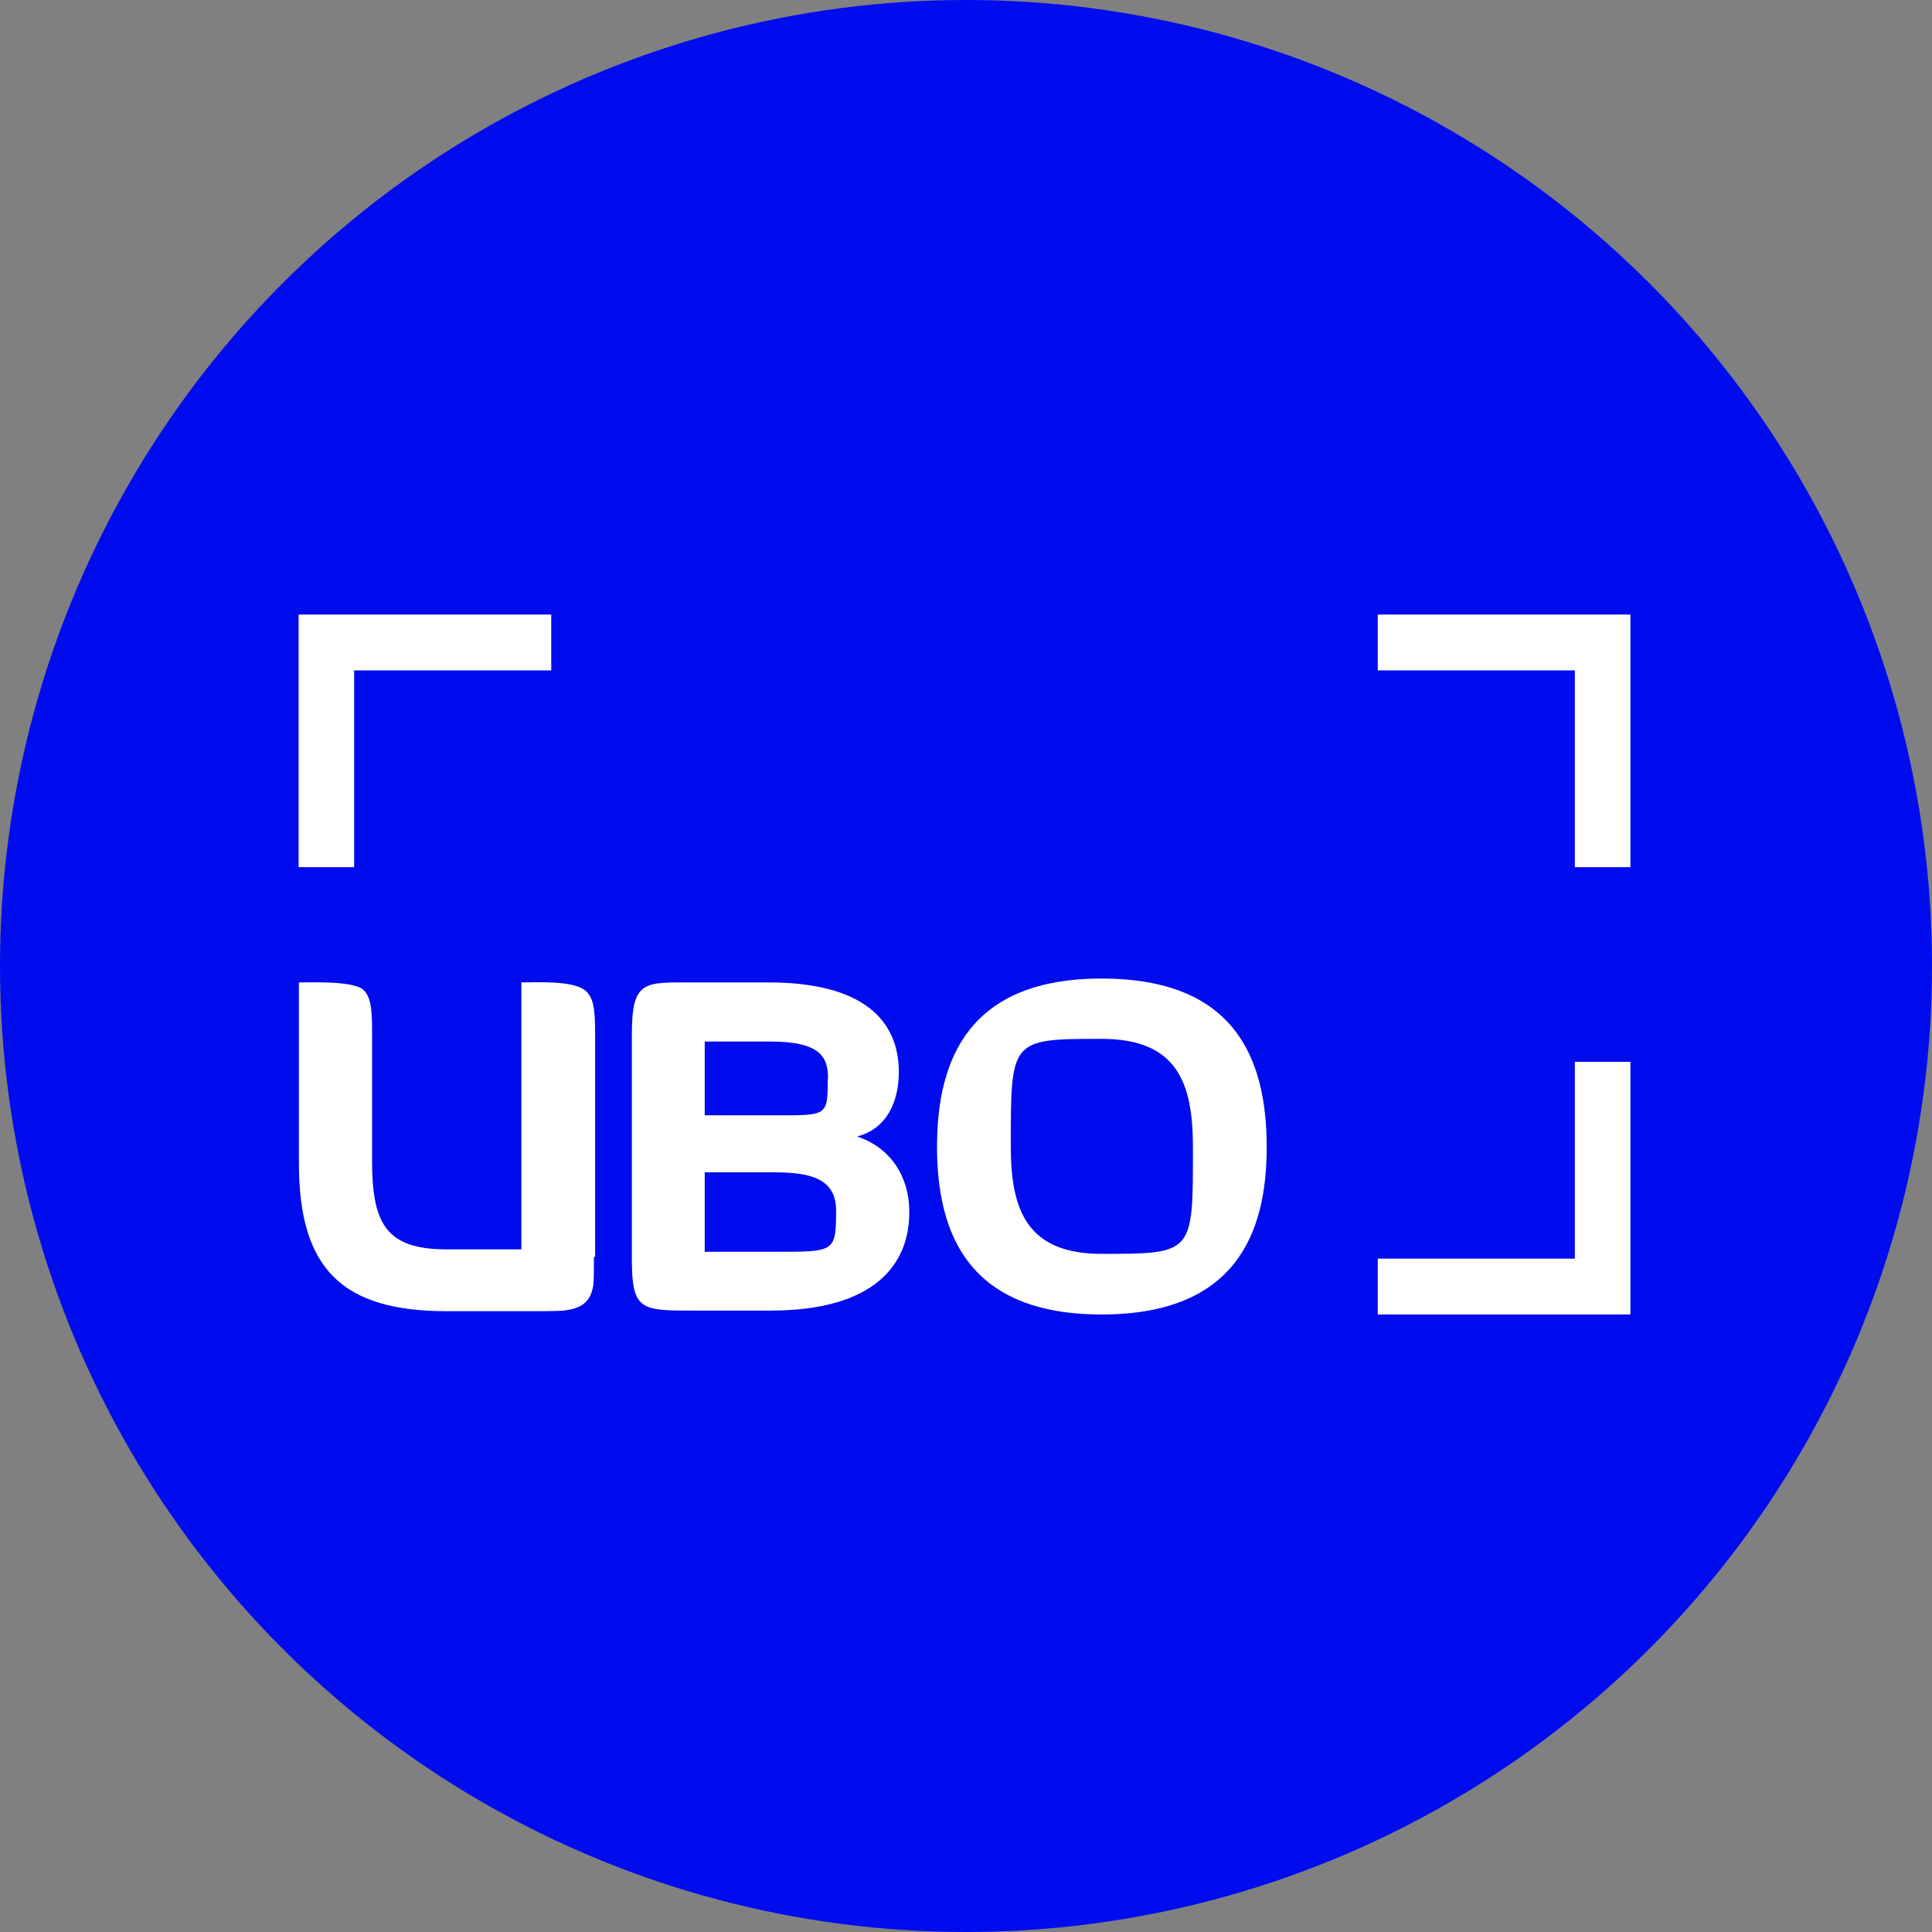
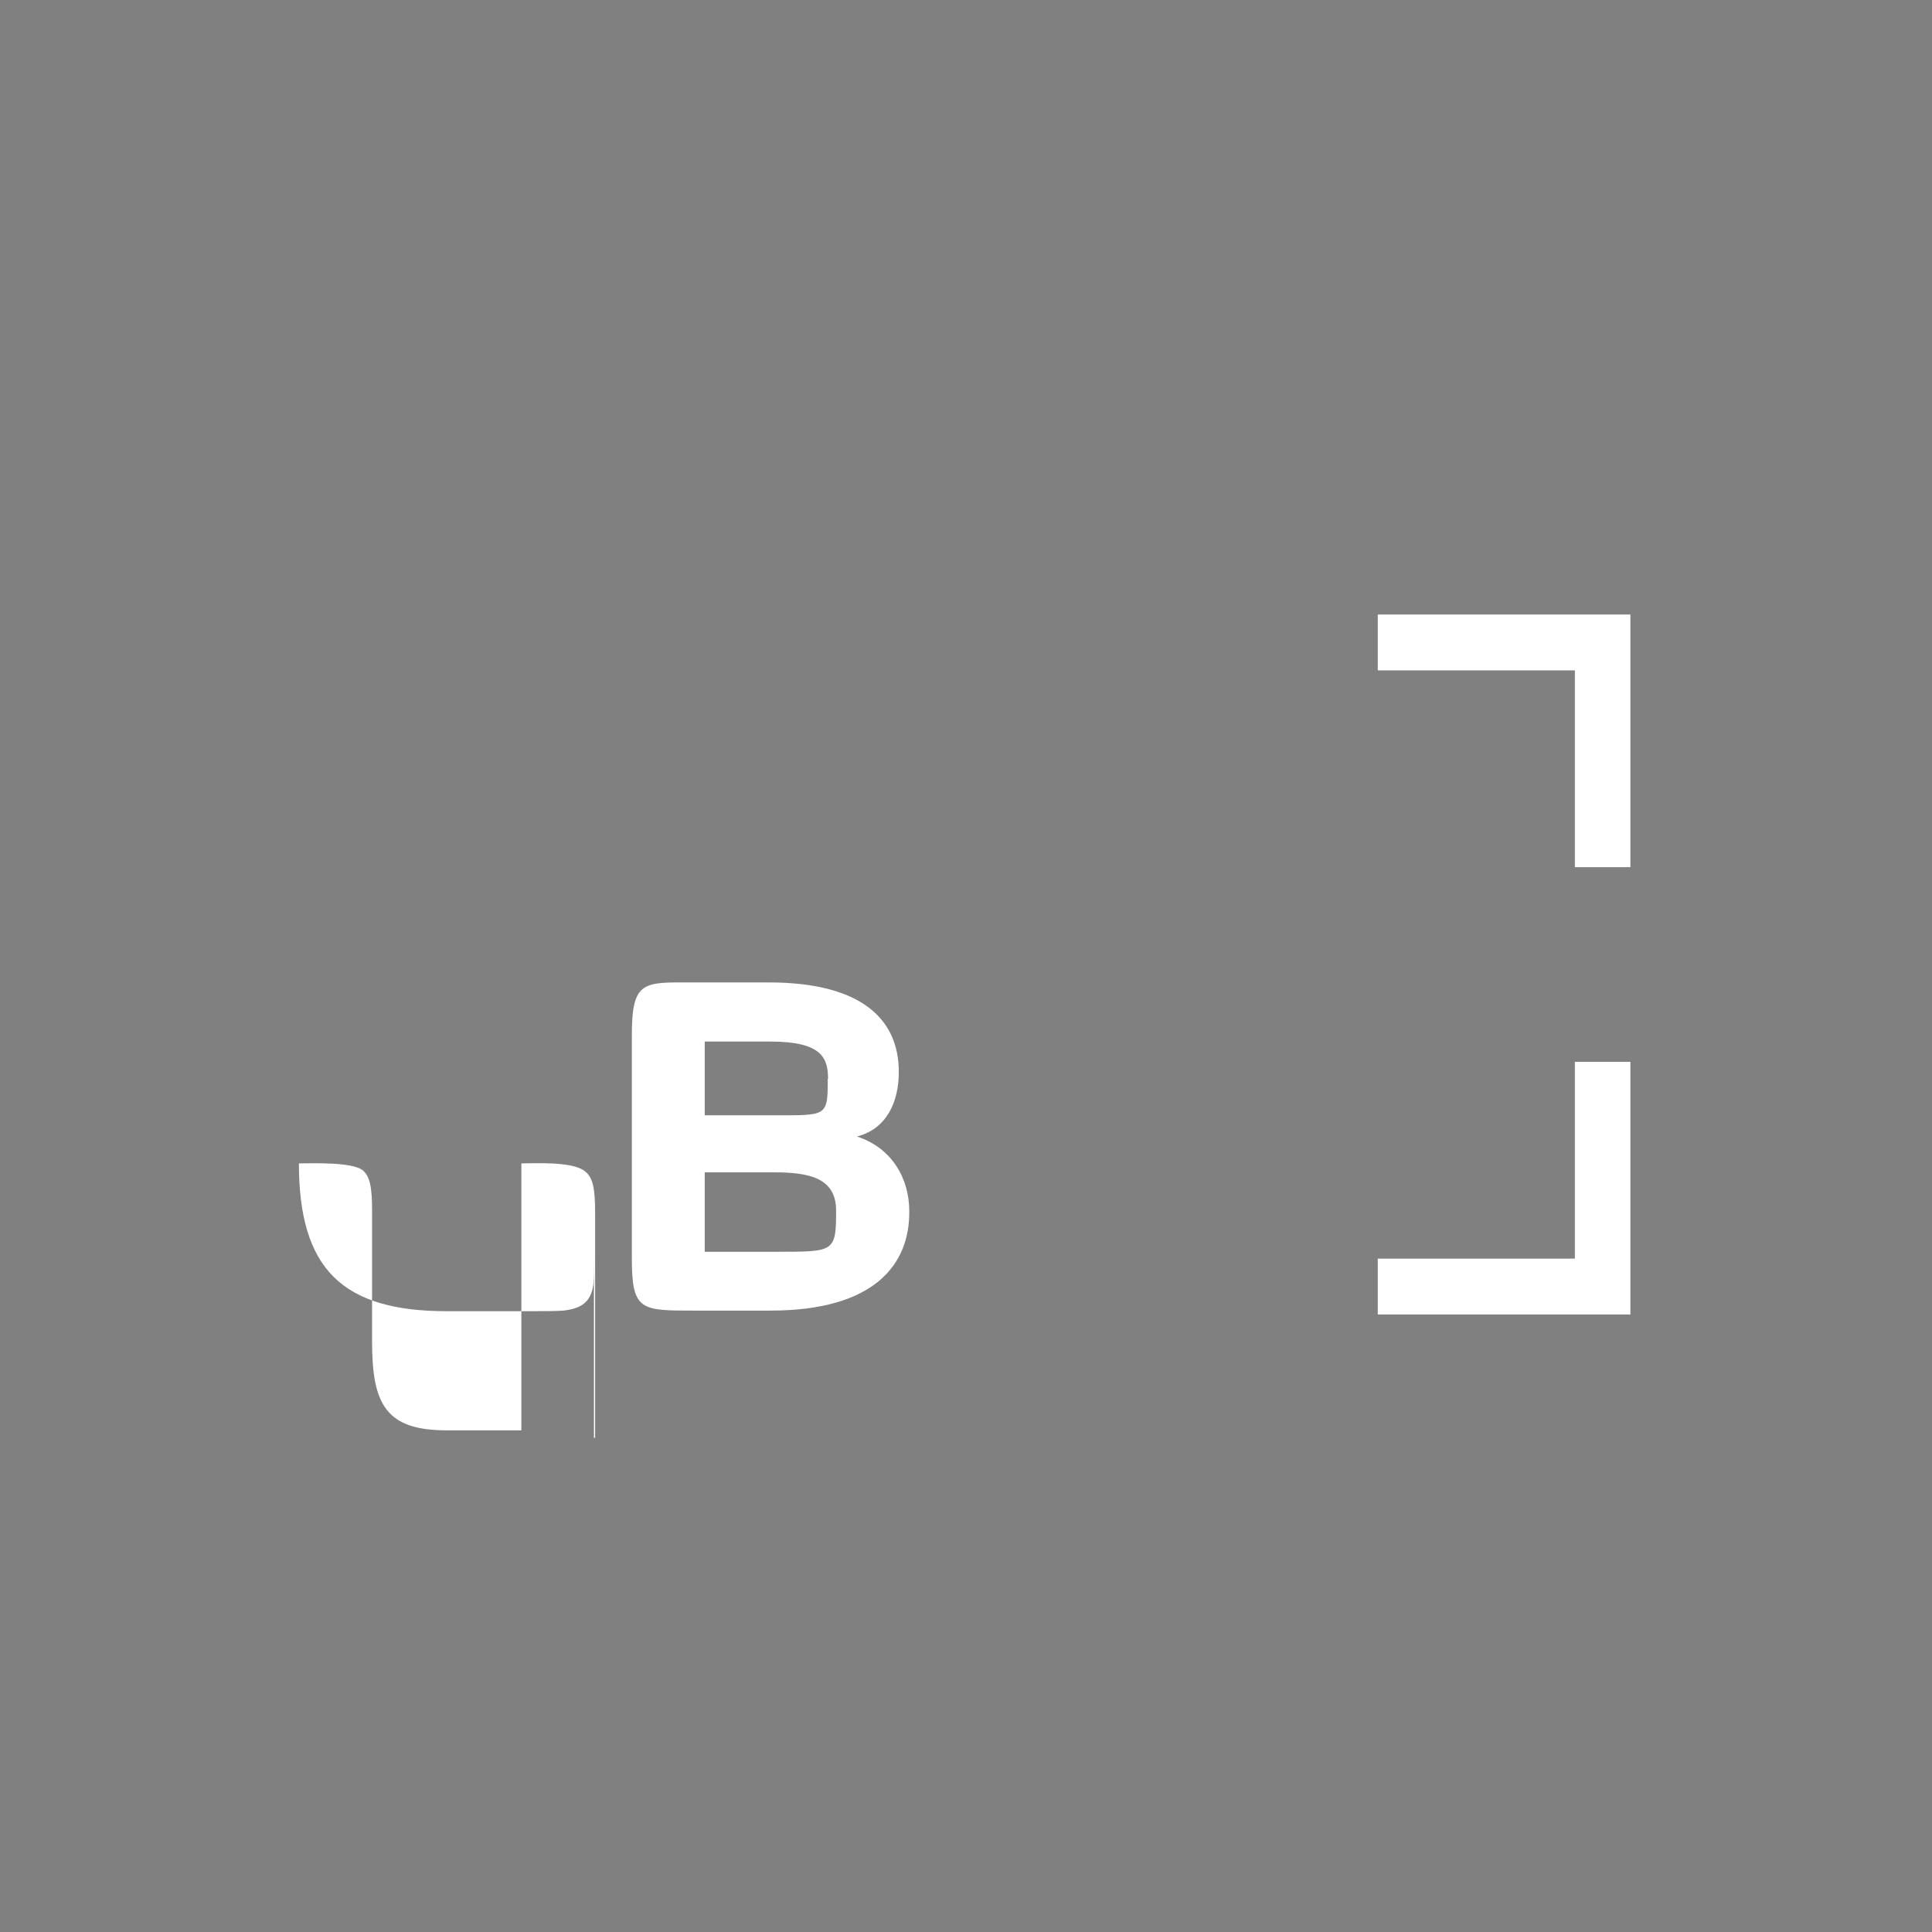
<svg xmlns="http://www.w3.org/2000/svg" version="1.1" id="Laag_2_00000065757583196406720090000016973788301661015425_" x="0px" y="0px" viewBox="0 0 647 647" style="enable-background:new 0 0 647 647;" xml:space="preserve">
  <rect x="0" y="0" width="647" height="647" fill="#808080" stroke="none" />
  <style type="text/css">
	.st0{fill:#000CED;}
	.st1{fill:#FFFFFF;}
</style>
  <g id="Laag_1-2">
-     <circle class="st0" cx="323.5" cy="323.5" r="323.5" />
    <g>
      <g>
        <g>
-           <path class="st1" d="M198.9,420.8c0,4.1,0,7.2-0.2,9.5c-0.9,5.9-4.1,7.9-10,8.6c-2.9,0.2-6.4,0.2-11.4,0.2h-27.7      c-34.9,0-49.5-14.1-49.5-49.5v-60.6c4.5,0,17-0.5,21.1,2.1c2.7,2,3.4,5.9,3.4,13.6v44c0,21.1,4.7,29.7,25,29.7h25v-89.4      c4.7,0,16.8-0.7,21.1,2.5c2.9,2.1,3.6,5.9,3.6,14.3v75.1H198.9z" />
+           <path class="st1" d="M198.9,420.8c0,4.1,0,7.2-0.2,9.5c-0.9,5.9-4.1,7.9-10,8.6c-2.9,0.2-6.4,0.2-11.4,0.2h-27.7      c-34.9,0-49.5-14.1-49.5-49.5c4.5,0,17-0.5,21.1,2.1c2.7,2,3.4,5.9,3.4,13.6v44c0,21.1,4.7,29.7,25,29.7h25v-89.4      c4.7,0,16.8-0.7,21.1,2.5c2.9,2.1,3.6,5.9,3.6,14.3v75.1H198.9z" />
        </g>
      </g>
      <g>
        <g>
          <path class="st1" d="M258,438.9h-25.8c-17.5,0-20.6,0-20.6-17.3v-75.1c0-18.4,4.1-17.5,20.6-17.5h25.2c31.1,0,43.6,12.3,43.6,30      c0,9.8-3.9,19-14,21.6c11.6,3.8,17.5,13.9,17.5,25C304.7,423.4,292.9,438.9,258,438.9z M277.3,361.3c0-7-2.1-12.5-19.3-12.5h-22      v24.7h23.1c17.9,0,18.1,0.5,18.1-12.2H277.3z M259.1,392.6H236v26.6h22.7c20.7,0,21.3,0.4,21.3-13.8      C280,394.4,270.9,392.6,259.1,392.6z" />
        </g>
      </g>
      <g>
        <g>
-           <path class="st1" d="M368.9,440.2c-44.4,0-55.1-26.8-55.1-56.2c0-29.5,10.9-56.3,55.1-56.3c44.7,0,55.3,26.8,55.3,56.5      C424.2,413.3,413.6,440.2,368.9,440.2z M399.5,384.2c0-21.5-5.2-36.3-30.6-36.3c-30.6,0-30.4,0.2-30.4,36.1      c0,21.3,5.5,35.9,30.4,35.9C399.9,419.9,399.5,419.8,399.5,384.2L399.5,384.2z" />
-         </g>
+           </g>
+       </g>
+       <g>
+         <g>
+           </g>
      </g>
      <g>
        <g>
          <path class="st1" d="M112.3,263.6" />
        </g>
      </g>
      <g>
        <g>
-           <path class="st1" d="M112.3,263.6" />
-         </g>
-       </g>
-       <g>
-         <g>
-           <polygon class="st1" points="118.6,290.4 100,290.4 100,205.8 184.6,205.8 184.6,224.5 118.6,224.5     " />
-         </g>
+           </g>
      </g>
      <g>
        <g>
          <polygon class="st1" points="461.4,224.5 461.4,205.8 546,205.8 546,290.4 527.4,290.4 527.4,224.5     " />
        </g>
      </g>
      <g>
        <g>
          <polygon class="st1" points="527.4,355.6 546,355.6 546,440.2 461.4,440.2 461.4,421.5 527.4,421.5     " />
        </g>
      </g>
    </g>
  </g>
</svg>